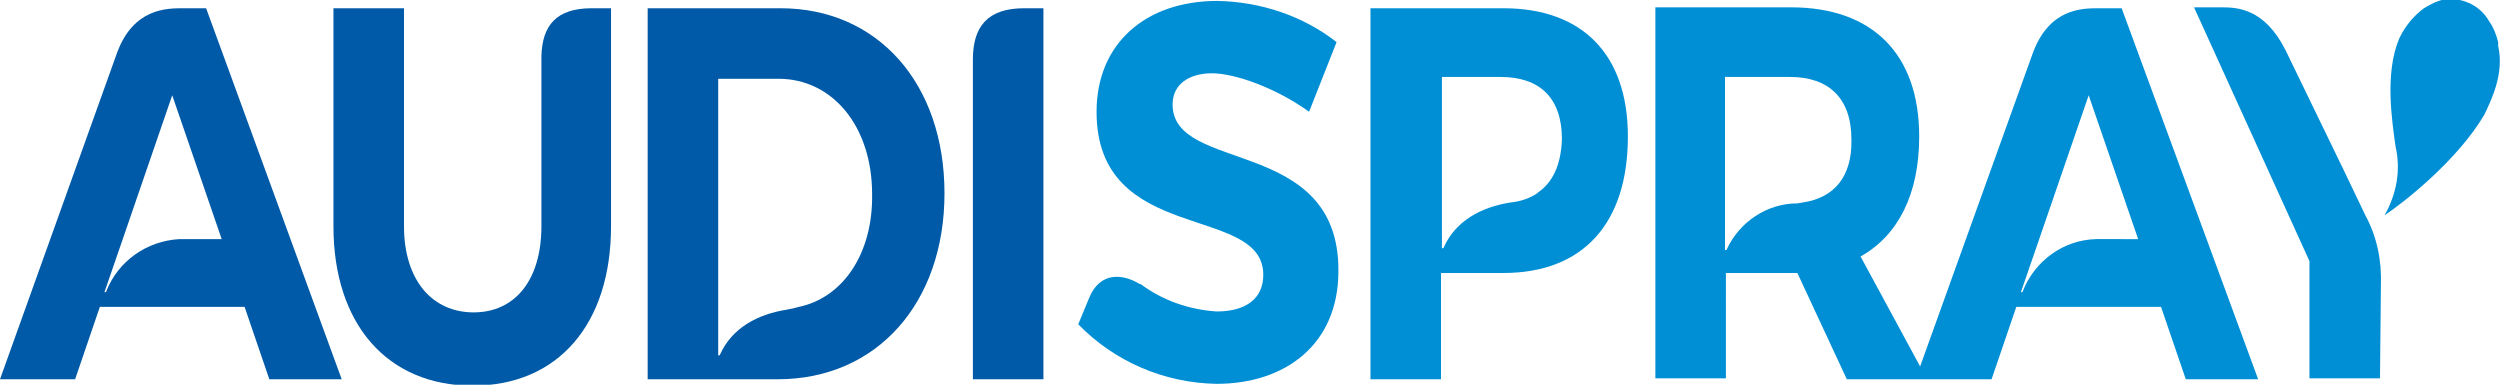
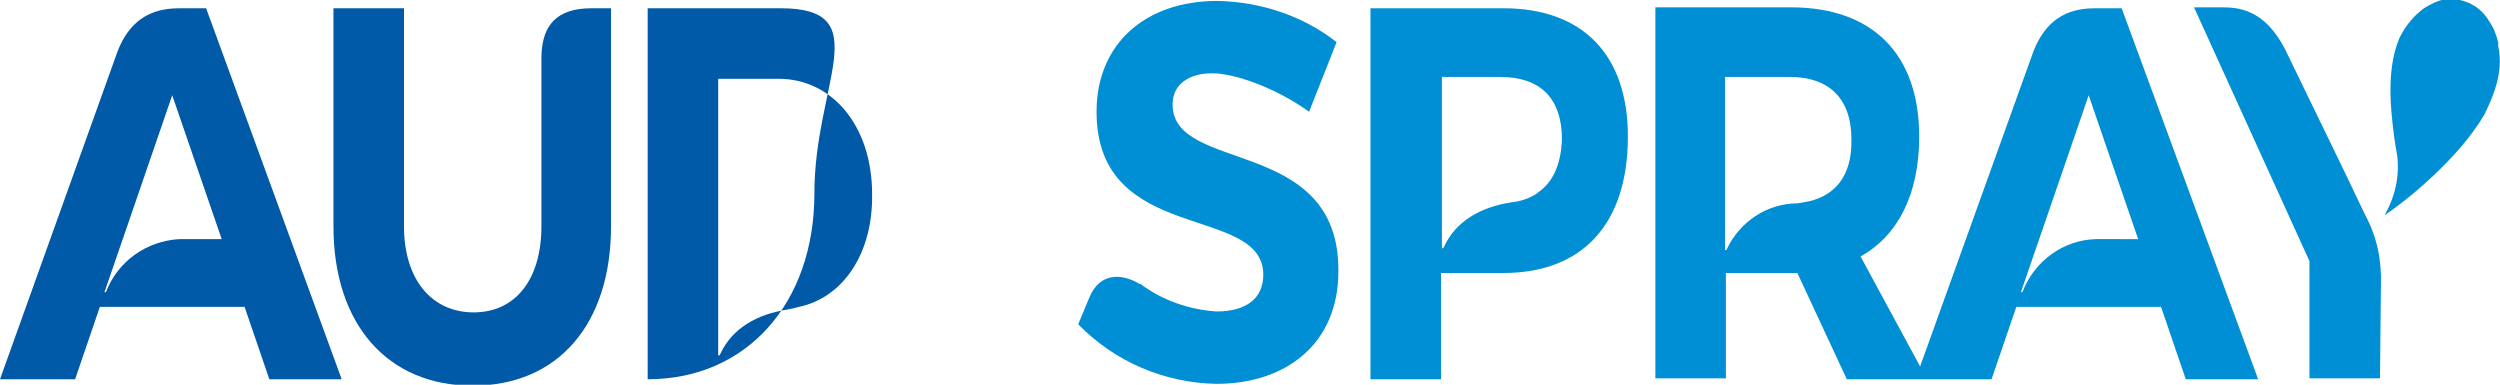
<svg xmlns="http://www.w3.org/2000/svg" version="1.1" id="Calque_1" x="0px" y="0px" viewBox="0 0 272.9 42" style="enable-background:new 0 0 272.9 42;" xml:space="preserve">
  <style type="text/css">
	.st0{fill:#005AA7;}
	.st1{fill:#008FD5;}
</style>
  <title>logo_Audispray</title>
  <path class="st0" d="M22.5,0.9H20c-1.8,0-5.4,0-7.2,4.8L0,41.4h8.2l2.7-7.9h15.8l2.7,7.9h7.9L22.5,0.9z M11.6,31.8  c0,0.1-0.1,0.1-0.2,0.1l2-5.8l0,0l5.4-15.7l5.4,15.7h-4.6C16,26.3,12.9,28.5,11.6,31.8z" />
  <path class="st1" d="M164.1,0.9h-14.5v40.5h7.7V29.8h6.8c8.7,0,13.6-5.4,13.6-14.9C177.7,5.9,172.7,0.9,164.1,0.9z M167.9,21  C167.9,21,167.9,21,167.9,21l-0.1,0.1l0,0c-0.9,0.6-1.9,0.9-2.9,1c-3.2,0.5-6,2-7.3,4.9c0,0.1-0.1,0.1-0.2,0.1v-5l0,0V8.4h6.4  c4.3,0,6.7,2.3,6.7,6.8C170.4,18,169.5,19.9,167.9,21z" />
-   <path class="st0" d="M85.2,0.9H70.7v40.5h14.2c10.8,0,18.2-8.3,18.2-20.3S95.8,0.9,85.2,0.9z M87.2,33.5c-0.3,0.1-0.8,0.2-1.3,0.3  c-3.2,0.5-6,2-7.3,4.9c0,0.1-0.1,0.1-0.2,0.1V8.6H85c5.8,0,10.2,5.1,10.2,12.6C95.3,27.7,92,32.5,87.2,33.5z" />
+   <path class="st0" d="M85.2,0.9H70.7v40.5c10.8,0,18.2-8.3,18.2-20.3S95.8,0.9,85.2,0.9z M87.2,33.5c-0.3,0.1-0.8,0.2-1.3,0.3  c-3.2,0.5-6,2-7.3,4.9c0,0.1-0.1,0.1-0.2,0.1V8.6H85c5.8,0,10.2,5.1,10.2,12.6C95.3,27.7,92,32.5,87.2,33.5z" />
  <path class="st0" d="M64.6,0.9c-3.9,0-5.4,1.9-5.5,5.2v18.6c0,5.9-2.9,9.4-7.4,9.4s-7.6-3.5-7.6-9.4V0.9h-7.7v23.8  c0,10.7,5.9,17.4,15.2,17.4s15.1-6.7,15.1-17.4V0.9H64.6z" />
-   <path class="st0" d="M111.8,0.9c-4,0-5.6,2-5.6,5.6v34.9h7.7V0.9H111.8z" />
  <path class="st1" d="M259.9,31.2c0.1-2.7-0.4-5.3-1.7-7.7l0,0l-2.2-4.6l0,0l-6.5-13.4c-2.3-4.6-5.3-4.7-7-4.7h-3l12.6,27.7v12.8h7.7  L259.9,31.2C259.9,31.3,259.9,31.3,259.9,31.2z" />
  <path class="st1" d="M231.6,0.9h-2.5c-1.8,0-5.4,0-7.2,4.9L209.6,40l-6.5-12c4.1-2.3,6.4-6.8,6.4-13.1c0-9-5.1-14.1-14-14.1h-14.8  v40.5h7.7V29.8h7.8l5.4,11.6h15.8l2.7-7.9h15.8l2.7,7.9h7.9L231.6,0.9z M196.8,22.1L196.8,22.1l-0.6,0.1c-3.3,0-6.3,2-7.7,5  c0,0.1-0.1,0.1-0.2,0.1v-7.9l0,0V8.4h7.1c4.2,0,6.7,2.3,6.7,6.8C202.2,19.3,200.2,21.6,196.8,22.1z M228.8,26.1  c-3.6,0.1-6.7,2.4-8,5.7c0,0.1-0.1,0.1-0.2,0.1l2-5.8l0,0l5.4-15.7l5.4,15.7L228.8,26.1z" />
  <path class="st1" d="M128,11.4c0-2.2,1.8-3.4,4.3-3.4s7,1.6,10.6,4.2l3-7.6c-3.7-2.9-8.3-4.4-13-4.5c-7.9,0-13.2,4.7-13.2,12.1  c0,14.6,18.2,10,18.2,17.8c0,2.6-1.9,4-5.1,4c-3-0.2-5.9-1.2-8.3-3c0,0-0.1,0-0.1,0c-1.8-1.1-4.3-1.4-5.5,1.5l-1.2,2.9  c4,4.1,9.4,6.4,15.1,6.5c7.5,0,13.3-4.3,13.3-12.3C146.2,14.8,128,19,128,11.4z" />
  <path class="st1" d="M272.7,5L272.7,5C272.7,5,272.7,5,272.7,5c0-0.1,0-0.1,0-0.2c0-0.1,0-0.1,0-0.2c-0.2-0.8-0.5-1.6-1-2.3  c-0.9-1.6-2.7-2.5-4.5-2.4l0,0c-0.5,0-1,0.2-1.5,0.4l0,0c-0.4,0.2-0.8,0.4-1.1,0.6l0,0c-1.1,0.8-2,1.9-2.6,3.1l-0.1,0.2  c-1.6,3.8-0.8,8.9-0.4,11.8c0.6,2.6,0.1,5.2-1.2,7.5c2.4-1.6,8.1-6.2,10.9-11C271.9,11,273.4,8.1,272.7,5z" />
</svg>